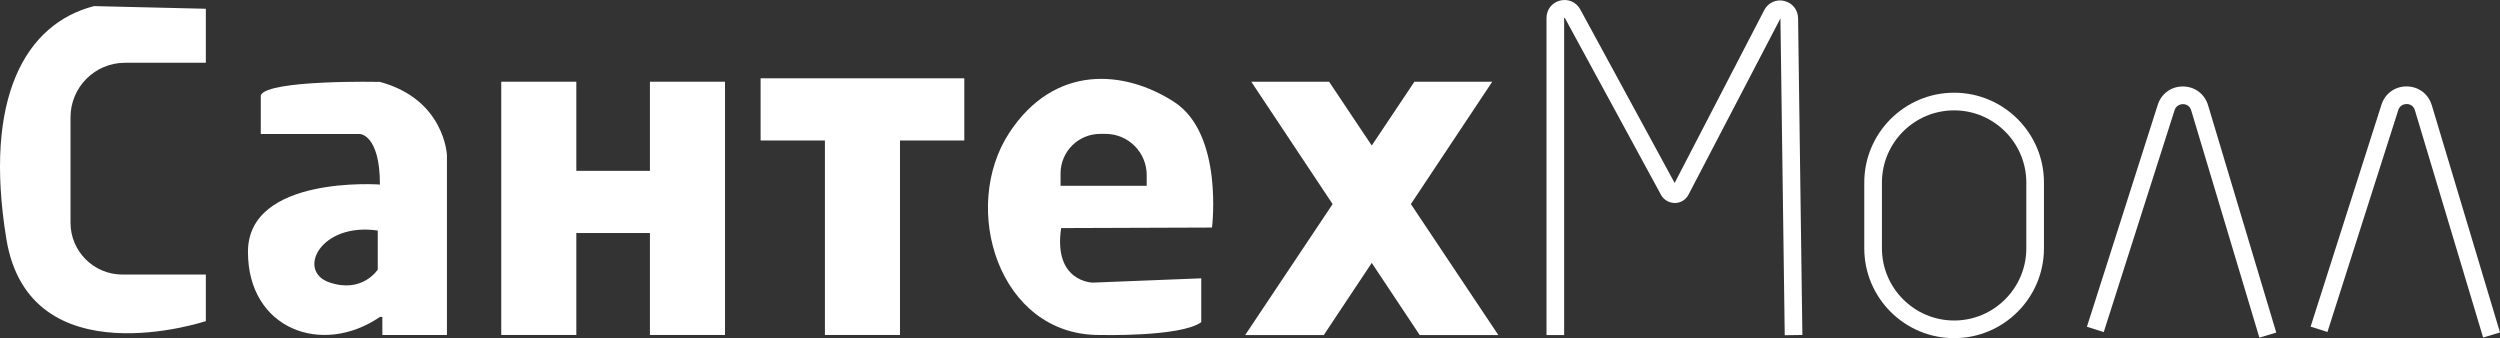
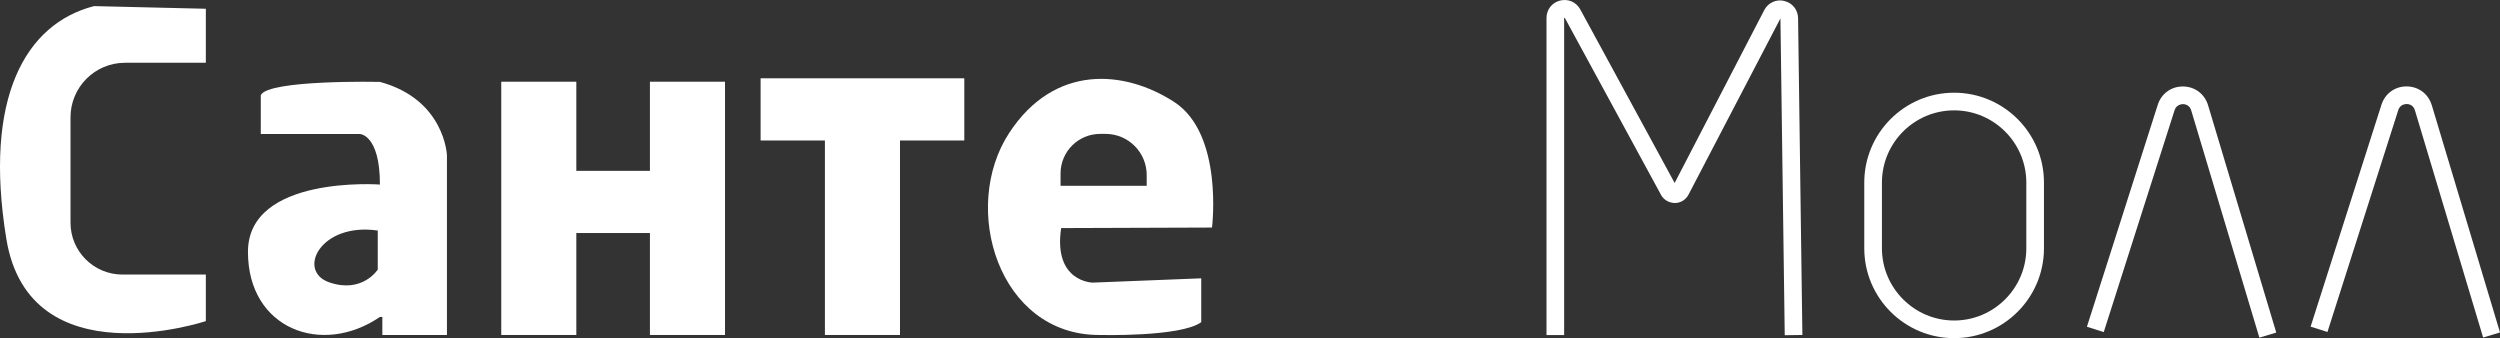
<svg xmlns="http://www.w3.org/2000/svg" width="207" height="28" viewBox="0 0 207 28" fill="none">
  <rect x="0" y="0" width="207" height="28" fill="#333333" stroke="none" />
  <path d="M0.523 19.767C2.427 31.458 17.043 26.587 17.043 26.587V22.733H10.134C7.762 22.733 5.838 20.809 5.838 18.437V9.713C5.838 7.219 7.859 5.197 10.354 5.197H17.043V0.725L7.786 0.506C2.12 1.962 -1.382 8.076 0.523 19.767Z" fill="white" />
  <path d="M31.458 6.78C31.458 6.78 22.226 6.58 21.593 7.876V11.096H29.797C29.797 11.096 31.458 11.13 31.458 15.28C31.458 15.28 20.531 14.482 20.531 20.858C20.531 27.235 26.645 29.529 31.458 26.241H31.658V27.736H37.007V12.86C37.007 12.86 36.841 8.242 31.458 6.78ZM31.278 22.32C31.278 22.32 30.011 24.322 27.268 23.381C24.53 22.441 26.533 18.393 31.278 19.09V22.32Z" fill="white" />
  <path d="M53.814 14.146H47.72V6.766H41.504V27.736H47.72V19.294H53.814V27.736H60.031V6.766H53.814V14.146Z" fill="white" />
  <path d="M62.978 11.632H68.303V27.736H74.519V11.632H79.844V6.483H62.978V11.632Z" fill="white" />
  <path d="M97.207 8.431C93.09 5.777 87.308 5.294 83.566 10.999C79.493 17.209 82.68 27.736 91.005 27.736C91.005 27.736 97.782 27.916 99.463 26.674V23.045L90.474 23.401C90.474 23.401 87.196 23.357 87.863 18.885L100.354 18.841C100.354 18.841 101.328 11.091 97.212 8.436L97.207 8.431ZM94.947 15.383H87.814V14.365C87.814 12.553 89.281 11.086 91.093 11.086H91.536C93.422 11.086 94.947 12.611 94.947 14.496V15.383Z" fill="white" />
-   <path d="M123.558 6.766H117.113L113.581 12.051L110.049 6.766H103.604L110.341 16.898L103.097 27.746H109.606L113.581 21.769L117.556 27.746H124.065L116.821 16.898L123.558 6.766Z" fill="white" />
  <path d="M147.742 0.077C147.069 -0.083 146.402 0.223 146.08 0.837L138.661 15.149L130.846 0.779C130.515 0.17 129.843 -0.122 129.17 0.048C128.498 0.219 128.05 0.798 128.05 1.49V27.741H129.511V1.48H129.565L137.535 16.138C137.764 16.557 138.188 16.796 138.68 16.81C139.157 16.81 139.591 16.537 139.81 16.113L147.42 1.524L147.776 27.756L149.237 27.736L148.881 1.505C148.872 0.813 148.414 0.238 147.737 0.082L147.742 0.077Z" fill="white" />
  <path d="M161.801 7.676C157.699 7.676 154.362 11.013 154.362 15.115V20.561C154.362 24.663 157.699 27.999 161.801 27.999C165.903 27.999 169.24 24.663 169.24 20.561V15.115C169.24 11.013 165.903 7.676 161.801 7.676ZM167.779 20.561C167.779 23.859 165.095 26.538 161.801 26.538C158.508 26.538 155.824 23.854 155.824 20.561V15.115C155.824 11.817 158.508 9.138 161.801 9.138C165.095 9.138 167.779 11.822 167.779 15.115V20.561Z" fill="white" />
  <path d="M180.757 7.16H180.738C179.768 7.16 178.955 7.754 178.662 8.68L172.797 27.054L174.19 27.498L180.056 9.123C180.207 8.656 180.631 8.631 180.747 8.621C180.869 8.621 181.288 8.66 181.43 9.133L187.076 27.956L188.474 27.537L182.828 8.714C182.545 7.779 181.736 7.17 180.757 7.16Z" fill="white" />
  <path d="M201.35 8.709C201.067 7.774 200.259 7.165 199.28 7.155C199.275 7.155 199.265 7.155 199.26 7.155C198.291 7.155 197.482 7.75 197.185 8.67L191.319 27.045L192.712 27.488L198.578 9.113C198.729 8.646 199.143 8.621 199.27 8.612C199.392 8.612 199.811 8.651 199.952 9.123L205.603 27.946L207.001 27.527L201.35 8.704V8.709Z" fill="white" />
</svg>